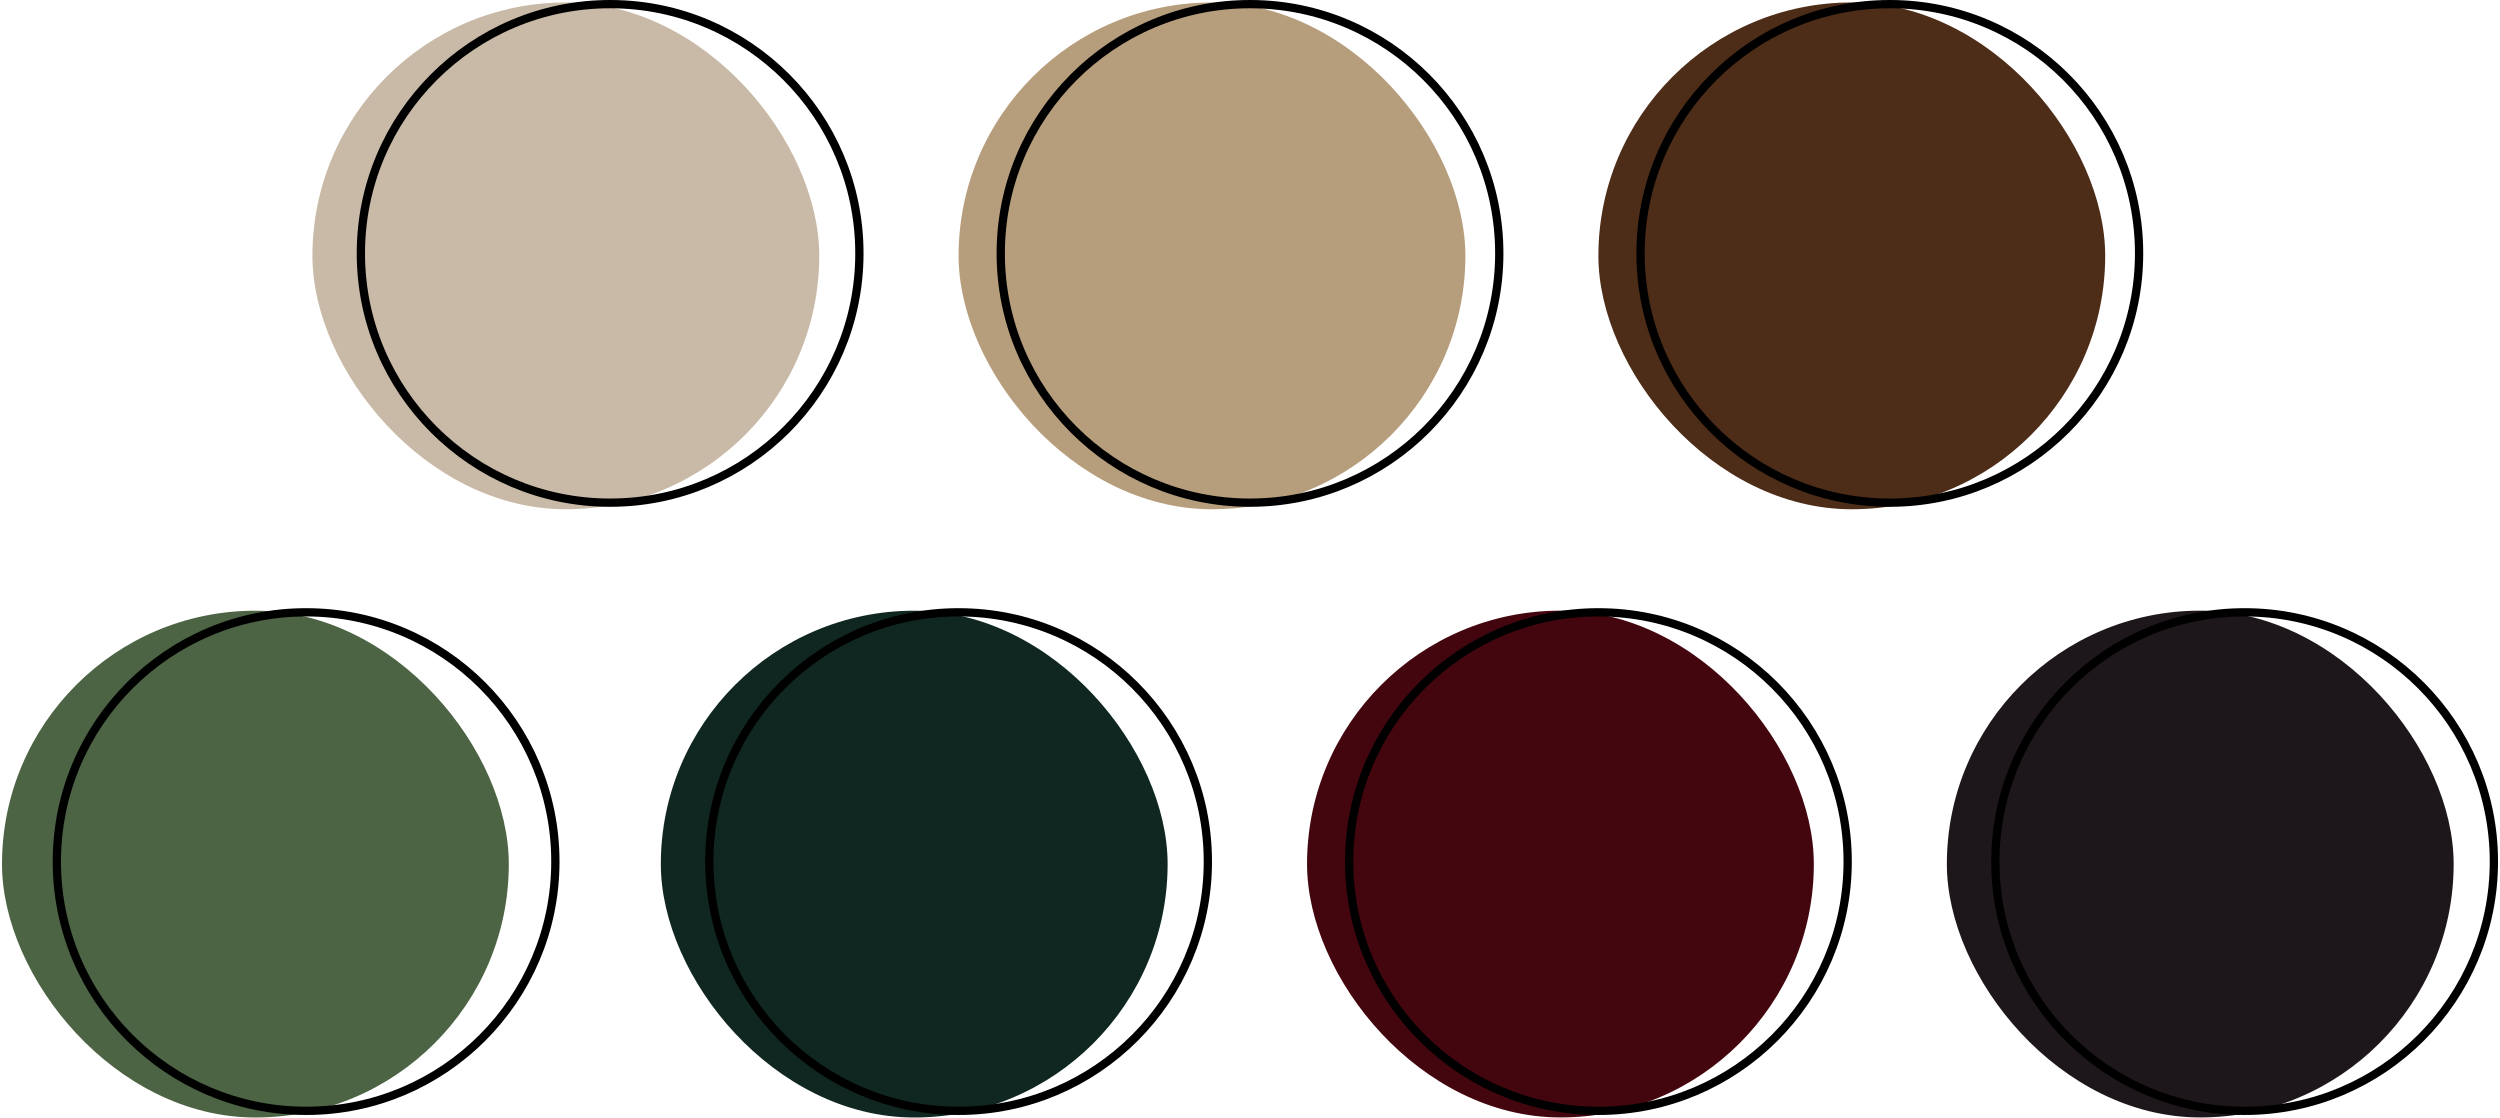
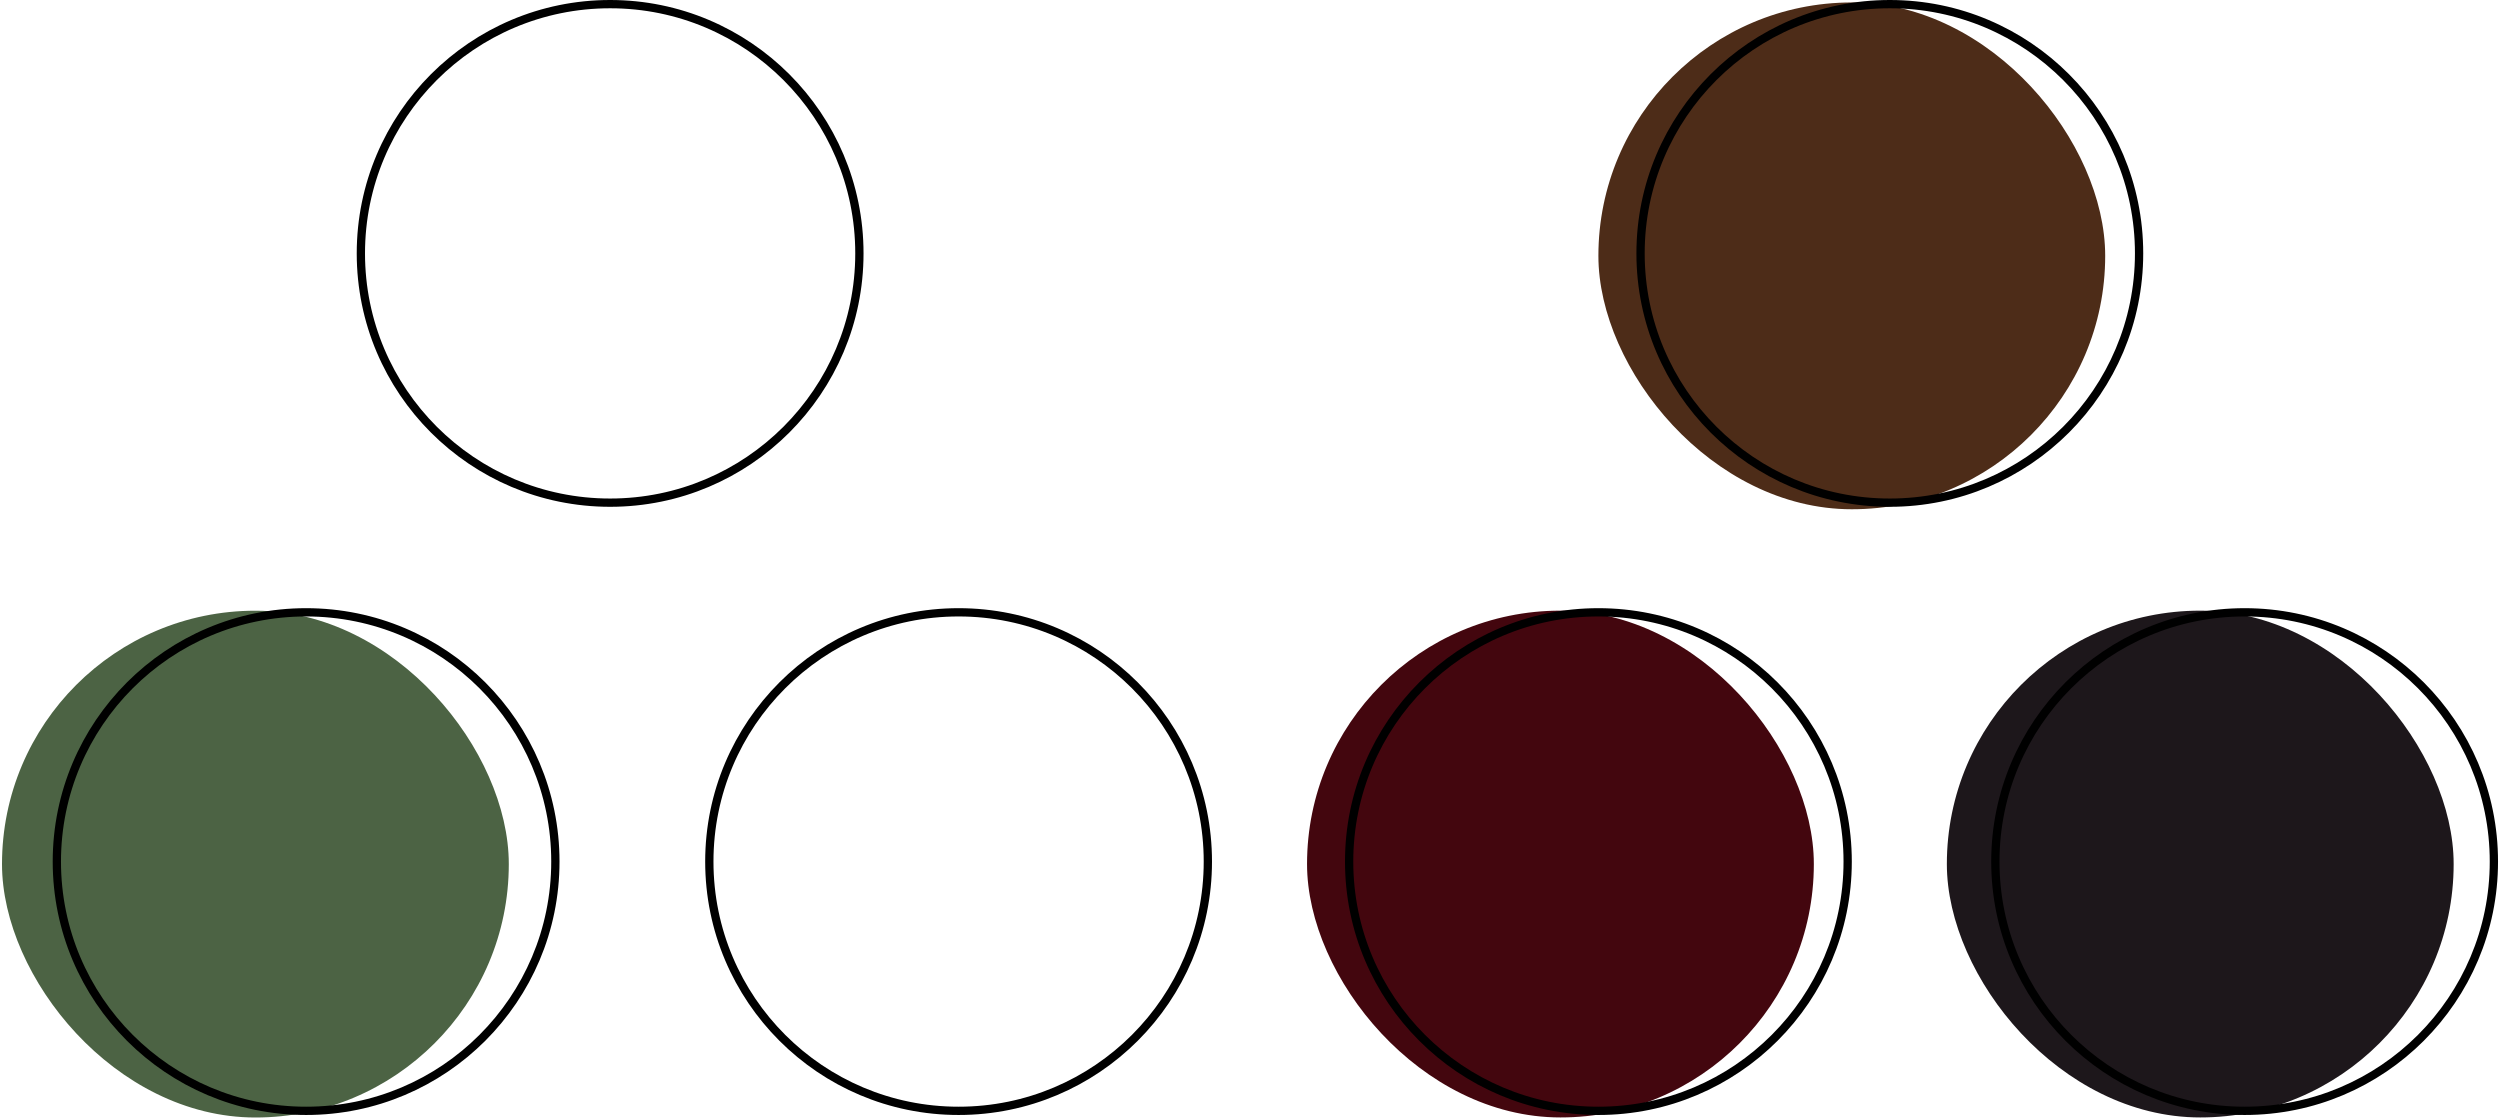
<svg xmlns="http://www.w3.org/2000/svg" width="302" height="135" viewBox="0 0 302 135" fill="none">
  <rect x="0.242" y="73.773" width="61.221" height="61.221" rx="30.611" fill="#4C6344" />
  <circle cx="36.978" cy="104.079" r="30.111" stroke="black" />
-   <rect x="79.828" y="73.773" width="61.221" height="61.221" rx="30.611" fill="#102721" />
  <circle cx="115.798" cy="104.079" r="30.111" stroke="black" />
  <rect x="235.18" y="73.766" width="61.221" height="61.221" rx="30.611" fill="#1D171B" />
  <circle cx="271.15" cy="104.079" r="30.111" stroke="black" />
-   <rect x="37.742" y="0.297" width="61.221" height="61.221" rx="30.611" fill="#C9BAA7" />
  <circle cx="73.704" cy="30.611" r="30.111" stroke="black" />
-   <rect x="115.797" y="0.297" width="61.221" height="61.221" rx="30.611" fill="#B69E7C" />
-   <circle cx="151.001" cy="30.611" r="30.111" stroke="black" />
  <rect x="193.086" y="0.297" width="61.221" height="61.221" rx="30.611" fill="#4D2C18" />
  <circle cx="228.29" cy="30.611" r="30.111" stroke="black" />
  <rect x="157.891" y="73.766" width="61.221" height="61.221" rx="30.611" fill="#43060E" />
  <circle cx="193.087" cy="104.079" r="30.111" stroke="black" />
</svg>